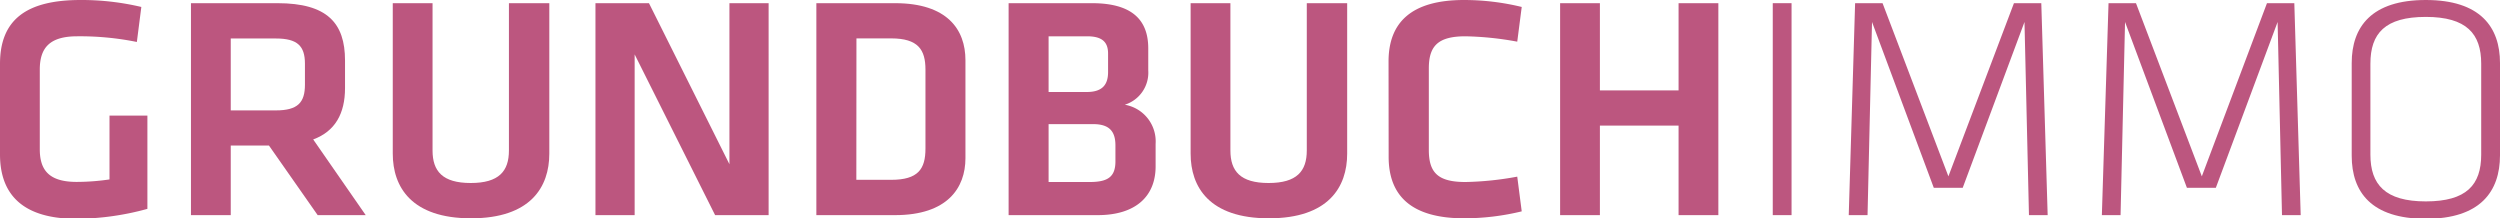
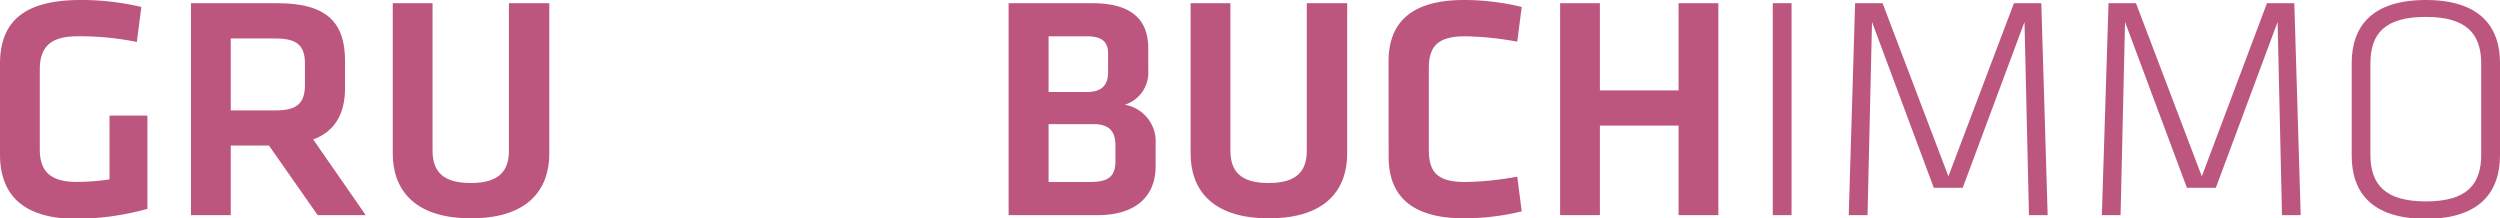
<svg xmlns="http://www.w3.org/2000/svg" viewBox="0 0 251.36 21.95">
  <defs>
    <style>.cls-1{fill:#bc567f;}</style>
  </defs>
  <g id="Ebene_2" data-name="Ebene 2">
    <g id="_Deckkraftmaske_" data-name="&lt;Deckkraftmaske&gt;">
      <path class="cls-1" d="M4,15c0,2.08.9,3.29,3.71,3.29a22.91,22.91,0,0,0,3.3-.25V11.62h3.81V21a27.39,27.39,0,0,1-7.14,1C2.5,22,0,19.74,0,15.52V6.43C0,2.05,2.56,0,8.1,0a26.12,26.12,0,0,1,6.11.7l-.45,3.52a28.68,28.68,0,0,0-6-.57C5,3.65,4,4.8,4,7Z" />
      <path class="cls-1" d="M31.94,21.63l-4.9-7H23.2v7h-4V.32H27.9c5,0,6.79,2,6.79,5.76V8.86c0,2.56-1,4.35-3.2,5.16l5.28,7.61ZM27.74,3.87H23.2V11.1h4.54c2.21,0,2.92-.8,2.92-2.59V6.4C30.66,4.61,29.89,3.87,27.74,3.87Z" />
      <path class="cls-1" d="M55.23.32V15.45c0,3.36-1.89,6.5-7.87,6.5s-7.87-3.14-7.87-6.5V.32h4V15.13c0,2.08,1,3.27,3.84,3.27s3.84-1.19,3.84-3.27V.32Z" />
-       <path class="cls-1" d="M63.81,5.47V21.63H59.87V.32h5.38l8.09,16.19V.32h3.94V21.63H71.9Z" />
-       <path class="cls-1" d="M90,.32c5.25,0,7.07,2.66,7.07,5.73V15.9c0,3-1.82,5.73-7.07,5.73H82.08V.32Zm-3.9,17.76H89.6c2.72,0,3.45-1.09,3.45-3.14V7c0-2-.73-3.14-3.45-3.14H86.11Z" />
      <path class="cls-1" d="M101.41,21.63V.32h8.38c4,0,5.66,1.66,5.66,4.54V7.07a3.38,3.38,0,0,1-2.36,3.46,3.74,3.74,0,0,1,3.1,3.93v2.27c0,3-2,4.9-5.82,4.9Zm10-16.25c0-1.19-.64-1.73-2.11-1.73h-3.87v5.6h3.84c1.57,0,2.14-.74,2.14-2Zm.74,9.24c0-1.44-.64-2.14-2.24-2.14h-4.48V18.3h4.13c1.82,0,2.59-.51,2.59-2.08Z" />
      <path class="cls-1" d="M135.45.32V15.45c0,3.36-1.88,6.5-7.87,6.5s-7.87-3.14-7.87-6.5V.32h4V15.13c0,2.08,1,3.27,3.84,3.27s3.84-1.19,3.84-3.27V.32Z" />
      <path class="cls-1" d="M139.61,6.18c0-3.91,2.28-6.18,7.59-6.18A24.55,24.55,0,0,1,153,.7l-.45,3.49a31.37,31.37,0,0,0-5.21-.54c-2.79,0-3.68,1-3.68,3.23v8.19c0,2.27.89,3.23,3.68,3.23a31.37,31.37,0,0,0,5.21-.54l.45,3.49a24.55,24.55,0,0,1-5.79.7c-5.31,0-7.59-2.27-7.59-6.18Z" />
      <path class="cls-1" d="M168.77,21.63v-9h-7.91v9h-4V.32h4V9.09h7.91V.32h4V21.63Z" />
      <path class="cls-1" d="M180.13,21.63h-1.89V.32h1.89Z" />
      <path class="cls-1" d="M203.55,2.21l-6.21,16.67h-2.91L188.22,2.21l-.45,19.42h-1.89L186.52.32h2.76l6.62,17.41L202.49.32h2.75l.64,21.31H204Z" />
      <path class="cls-1" d="M229,2.21l-6.21,16.67h-2.91L213.66,2.21l-.45,19.42h-1.88L212,.32h2.76l6.62,17.41L227.93.32h2.75l.64,21.31h-1.88Z" />
      <path class="cls-1" d="M243.9,22c-5.47,0-7.45-2.69-7.45-6.34V6.34c0-3.65,2-6.34,7.45-6.34s7.46,2.69,7.46,6.34v9.27C251.36,19.26,249.37,22,243.9,22Zm5.57-6.4V6.4c0-3-1.47-4.7-5.57-4.7s-5.57,1.66-5.57,4.7v9.15c0,3,1.48,4.7,5.57,4.7S249.47,18.59,249.47,15.55Z" />
    </g>
  </g>
</svg>